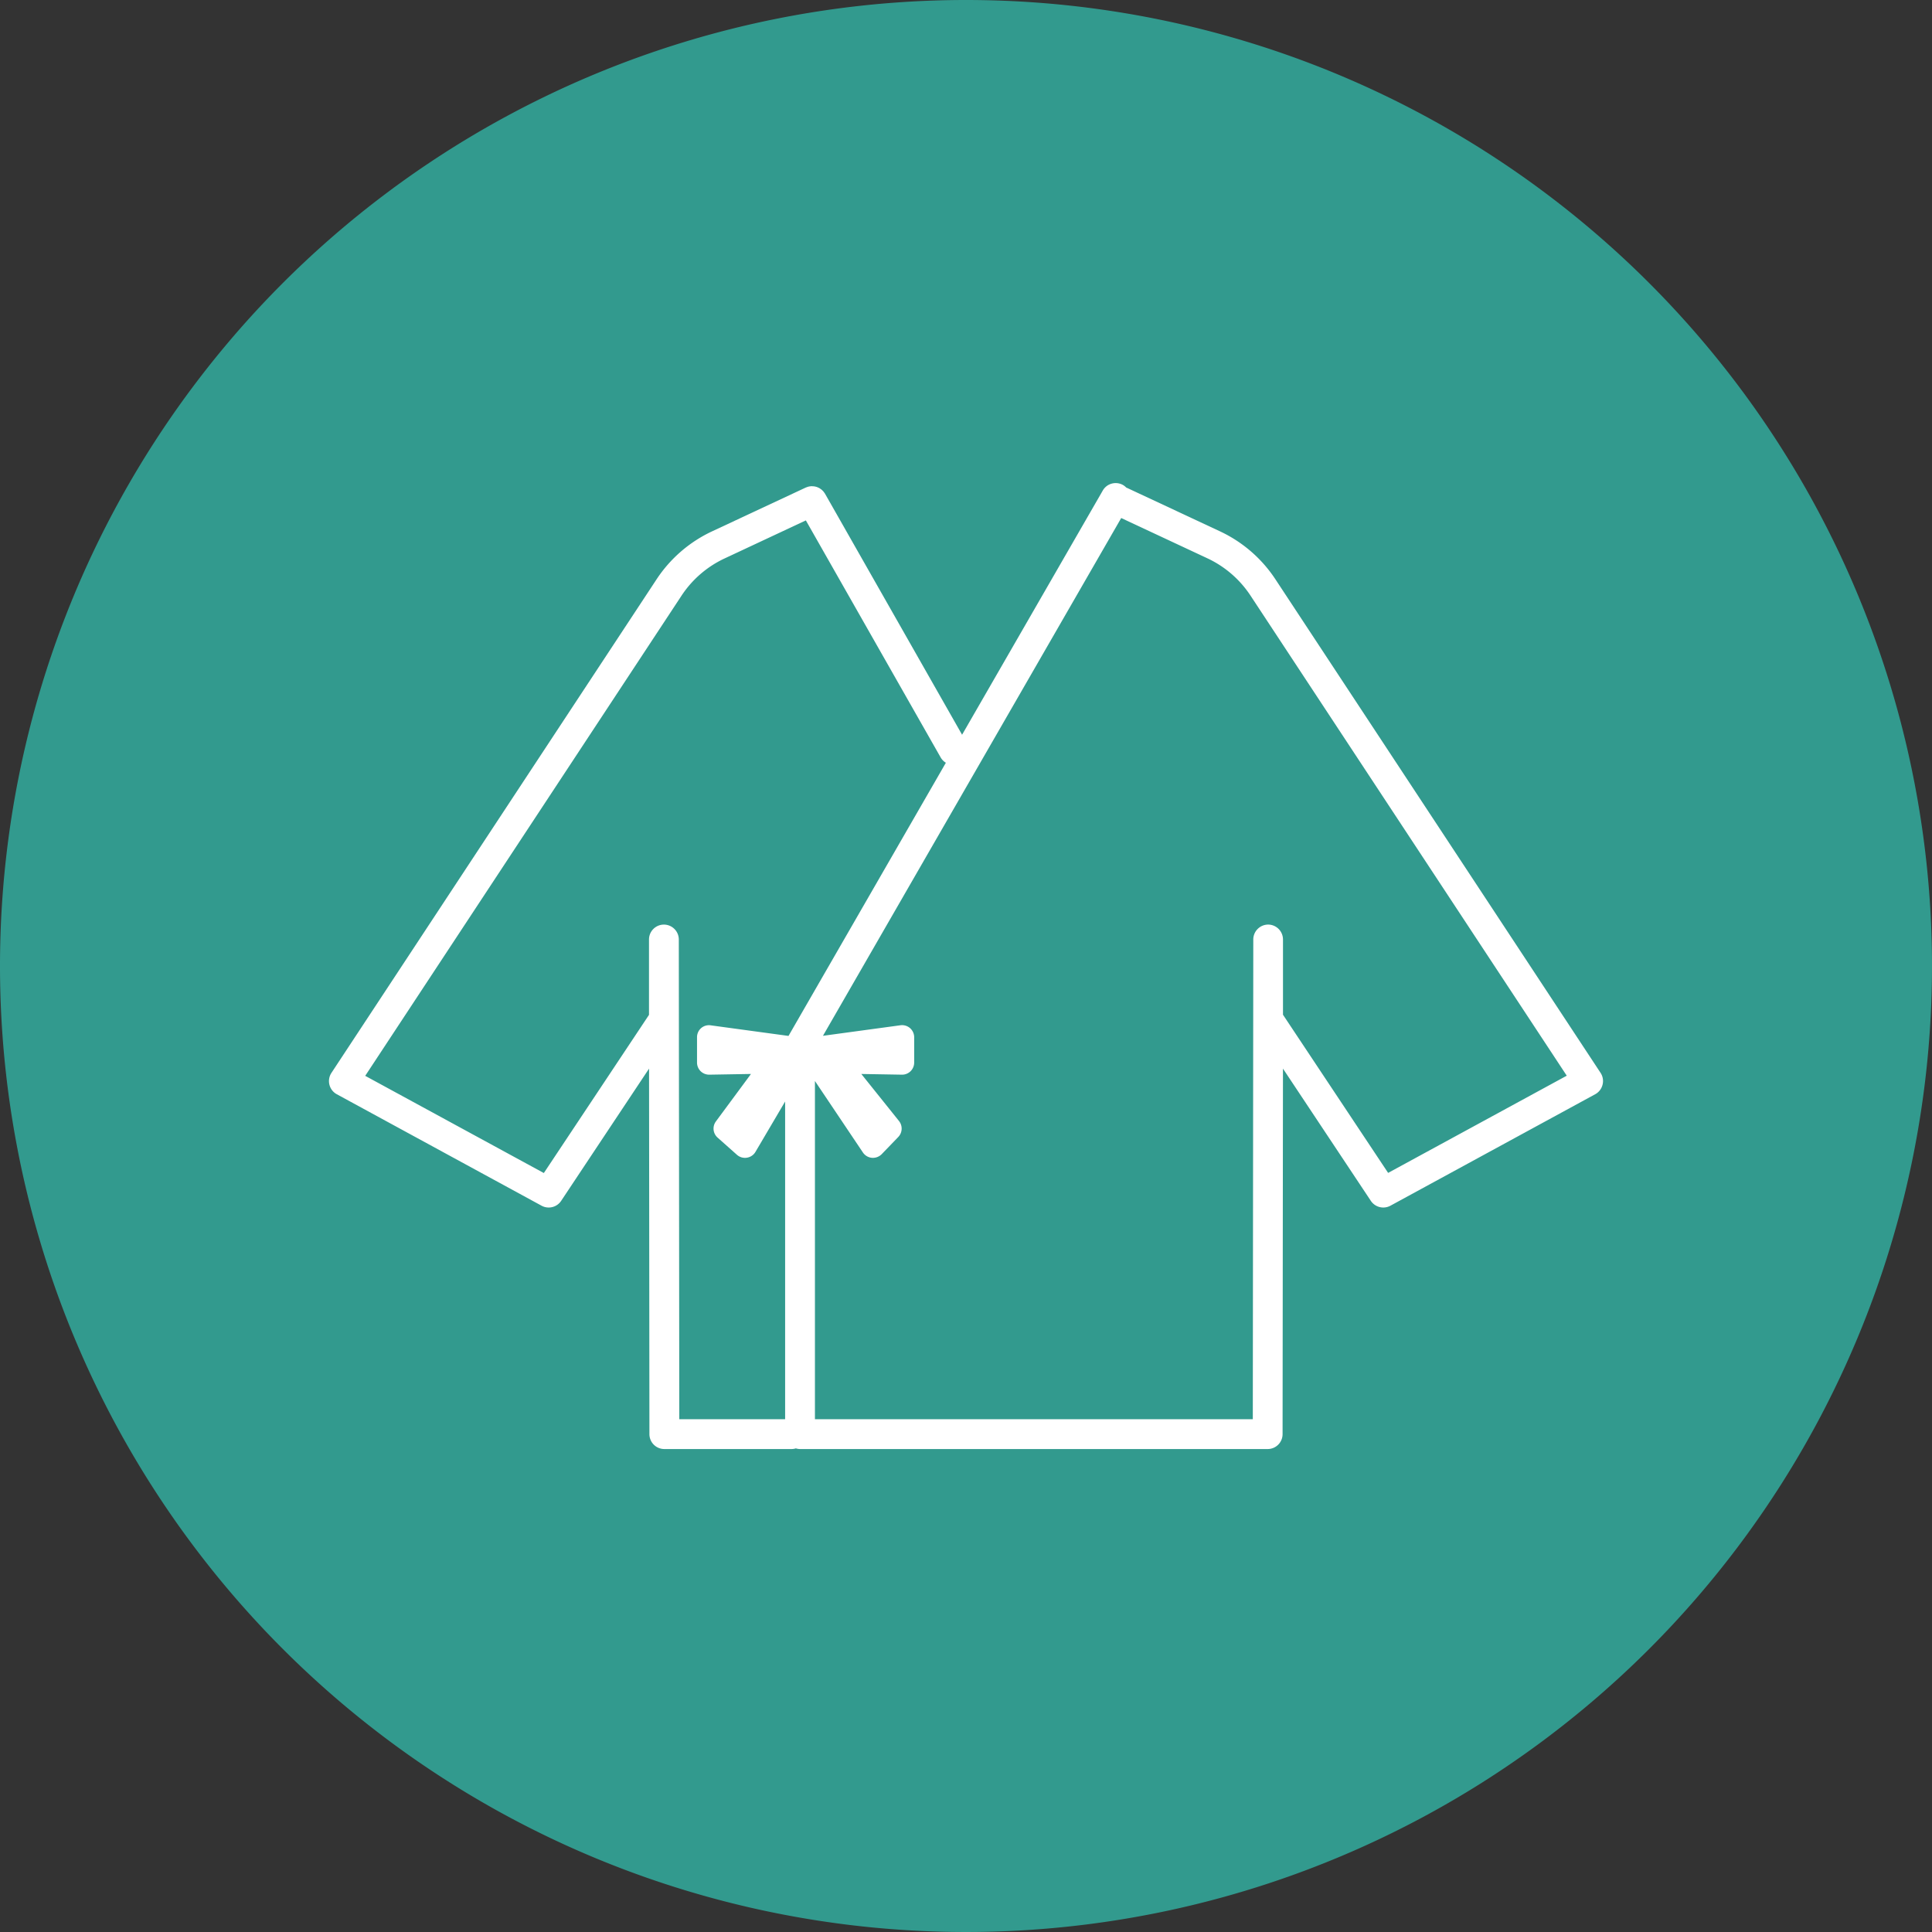
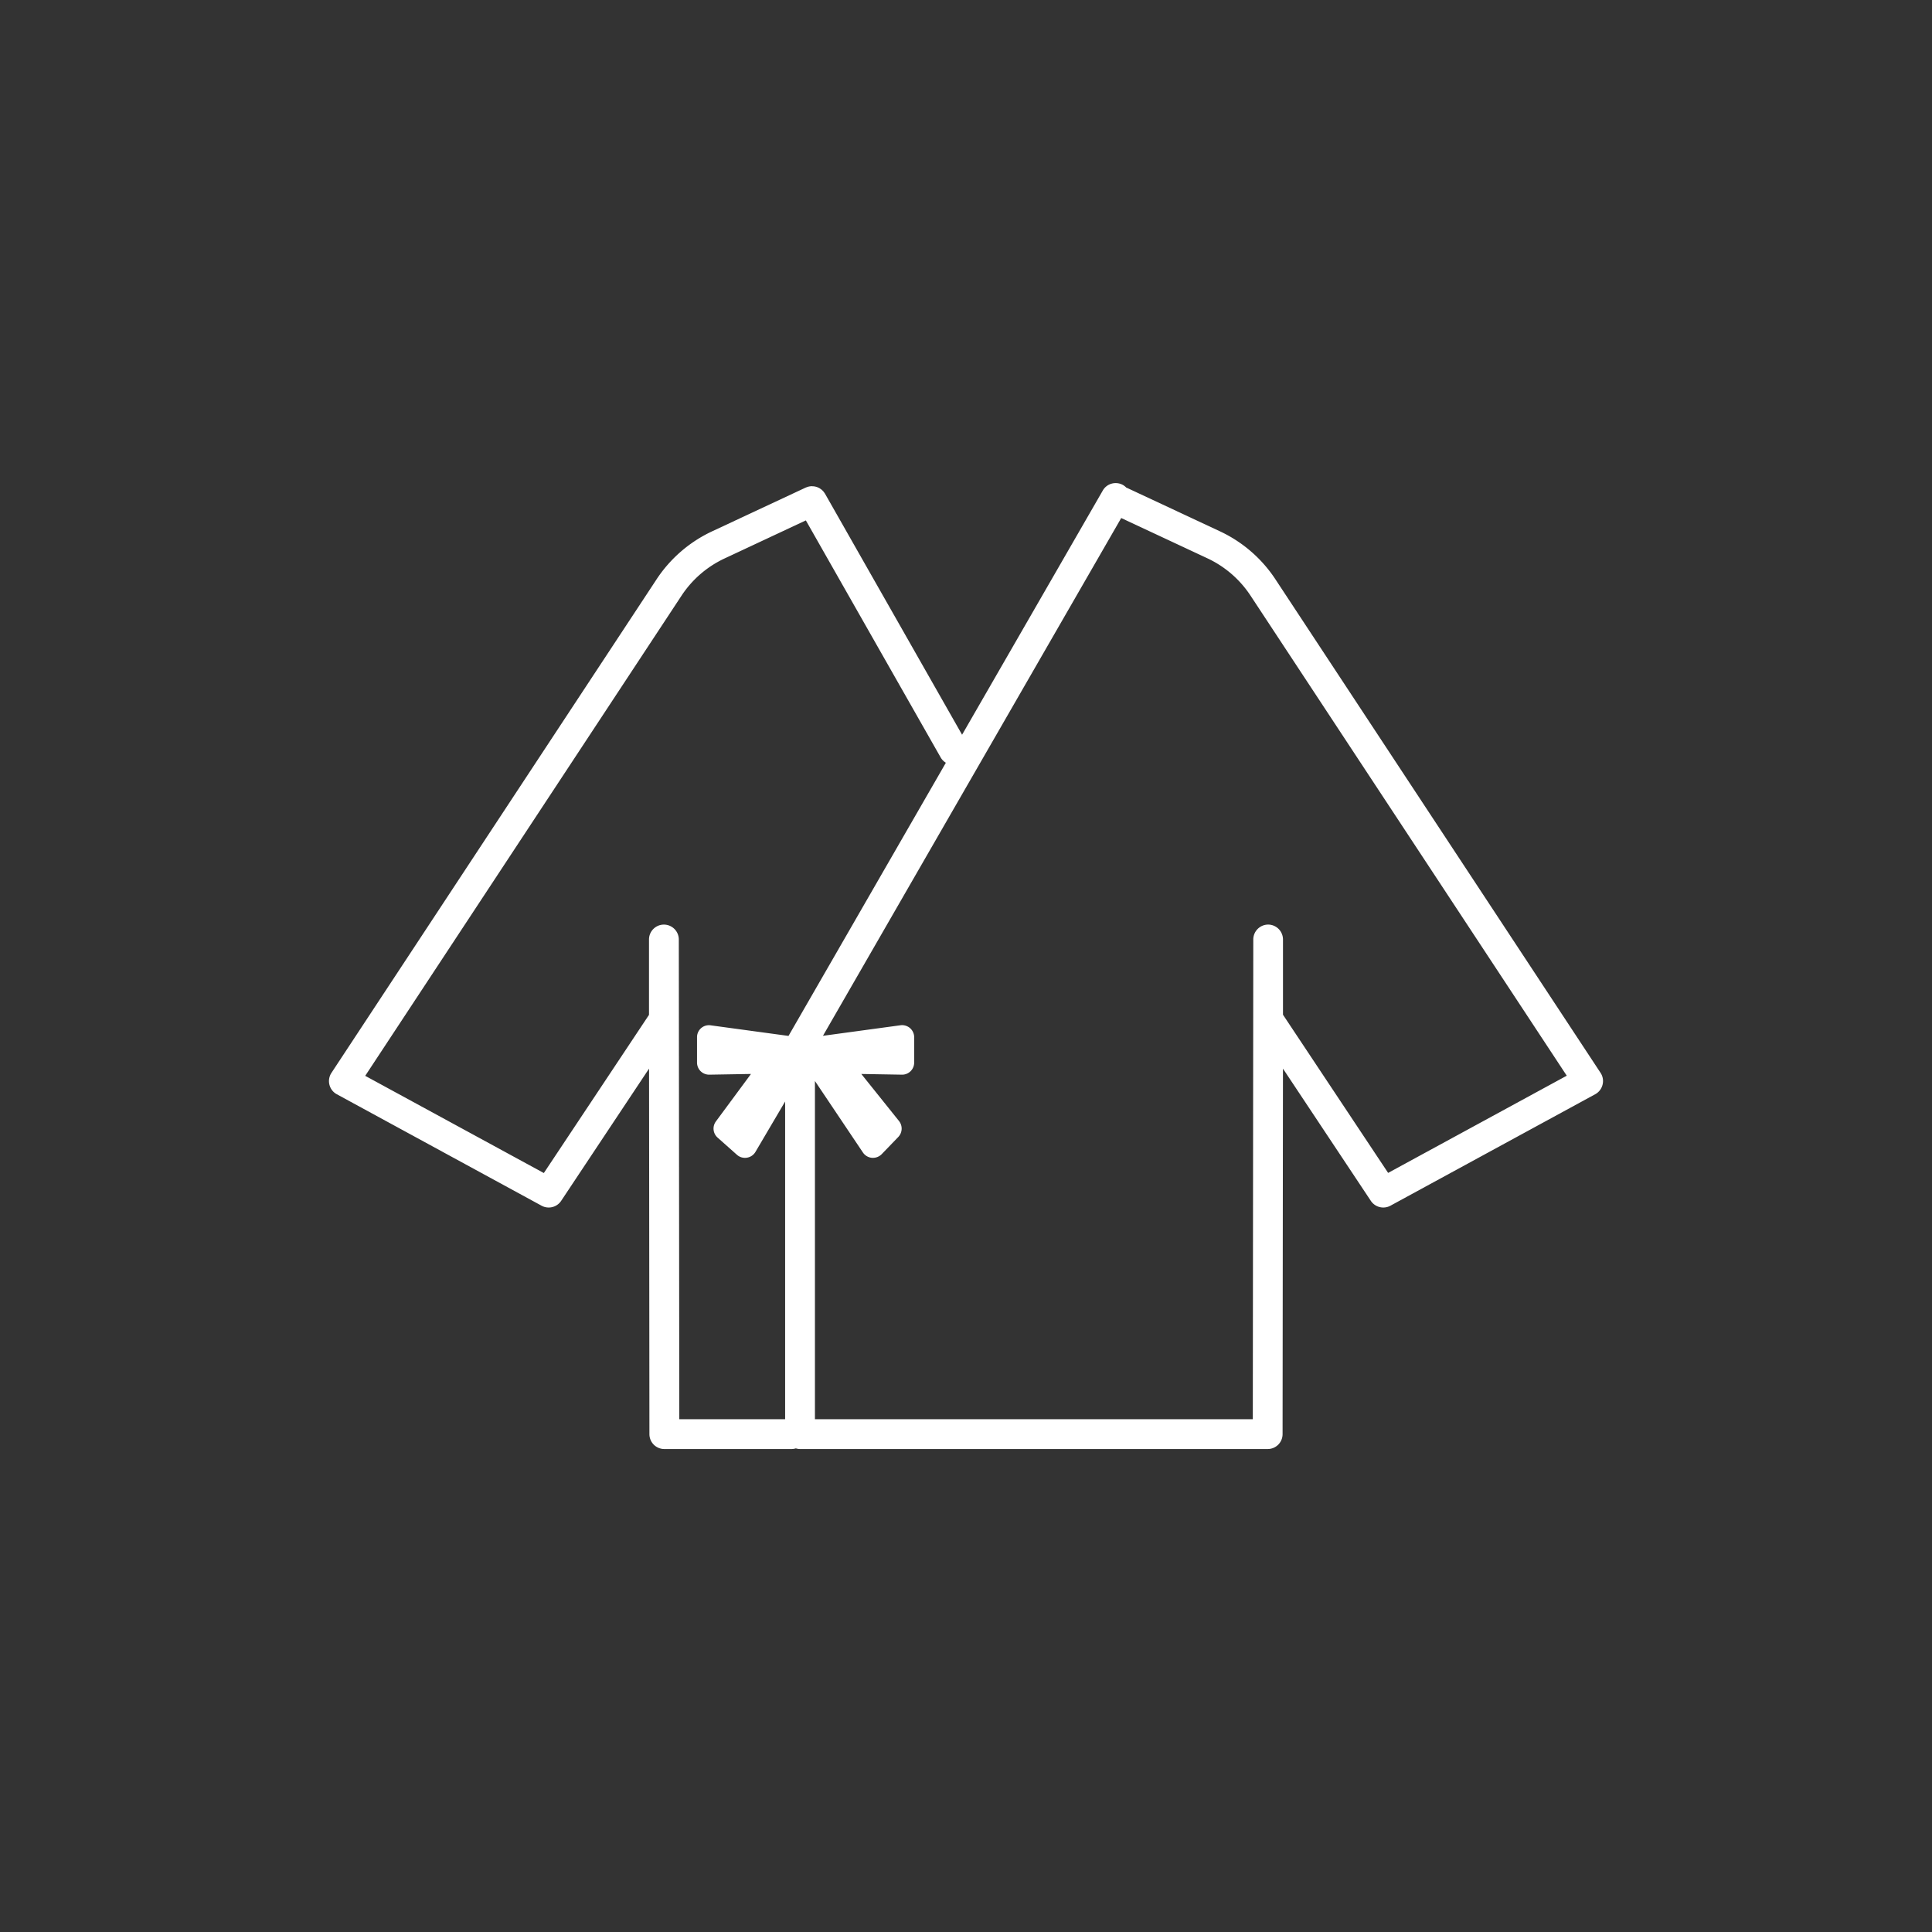
<svg xmlns="http://www.w3.org/2000/svg" width="100" height="100" viewBox="0 0 100 100">
  <rect x="0" y="0" width="100" height="100" fill="#333333" stroke="none" />
  <g id="グループ_1230" data-name="グループ 1230" transform="translate(-223 -853.5)">
-     <path id="パス_9902" data-name="パス 9902" d="M50,0A50,50,0,1,1,0,50,50,50,0,0,1,50,0Z" transform="translate(223 853.5)" fill="#32b4a5" opacity="0.798" />
    <path id="パス_9905" data-name="パス 9905" d="M4965.088-200.748l-16.832-25.55a6.97,6.97,0,0,0-2.872-2.484l-4.818-2.252v0l-.029-.01a.761.761,0,0,0-.165-.132.772.772,0,0,0-.585-.076.761.761,0,0,0-.468.36l-7.282,12.639-7.094-12.475a.231.231,0,0,0-.018-.027l-.009-.011a.636.636,0,0,0-.046-.065.653.653,0,0,0-.05-.054.512.512,0,0,0-.056-.053c-.02-.016-.039-.03-.059-.043a.518.518,0,0,0-.063-.04.676.676,0,0,0-.067-.032.709.709,0,0,0-.067-.026c-.024-.008-.048-.013-.073-.019s-.048-.009-.073-.012-.049,0-.075-.005-.047,0-.073,0a.7.7,0,0,0-.077.01.671.671,0,0,0-.072.016.739.739,0,0,0-.075.026l-.014.005-.03.011-4.85,2.267a6.981,6.981,0,0,0-2.873,2.484l-16.831,25.55a.775.775,0,0,0-.1.611.77.77,0,0,0,.381.49l10.6,5.77a.774.774,0,0,0,.368.093.772.772,0,0,0,.643-.343l4.551-6.847.019,18.921a.771.771,0,0,0,.771.77h6.591a.774.774,0,0,0,.218-.034.751.751,0,0,0,.216.034h24.206a.771.771,0,0,0,.77-.77l.02-18.921,4.55,6.847a.774.774,0,0,0,.644.343.773.773,0,0,0,.367-.093l10.6-5.77a.772.772,0,0,0,.38-.49A.771.771,0,0,0,4965.088-200.748Zm-17.206-7.679a.773.773,0,0,0-.772.77l-.025,24.832h-22.664v-17.506l2.483,3.7a.628.628,0,0,0,.466.276.637.637,0,0,0,.507-.189l.857-.888a.63.63,0,0,0,.038-.828l-1.95-2.434,2.109.036a.626.626,0,0,0,.44-.179.632.632,0,0,0,.187-.447v-1.31a.63.63,0,0,0-.213-.472.63.63,0,0,0-.5-.149l-4.009.545,15.438-26.8,4.454,2.082a5.421,5.421,0,0,1,2.238,1.933l16.369,24.85-9.246,5.031-5.442-8.187,0-3.9A.772.772,0,0,0,4947.882-208.427Zm-29.564,5.833v1.31a.634.634,0,0,0,.187.447.633.633,0,0,0,.451.179l2.155-.037-1.814,2.454a.623.623,0,0,0,.088.842l1,.889a.623.623,0,0,0,.515.149.623.623,0,0,0,.442-.3l1.536-2.608v16.445H4917.4l-.025-24.832a.773.773,0,0,0-.772-.77.772.772,0,0,0-.771.772l0,3.9-5.443,8.187-9.246-5.031,16.37-24.85a5.409,5.409,0,0,1,2.238-1.933l4.2-1.966,6.977,12.268a.765.765,0,0,0,.27.276l-8.145,14.139-4.028-.548a.62.62,0,0,0-.5.149A.623.623,0,0,0,4918.318-202.594Z" transform="translate(-4659.24 1109.783)" fill="#fff" />
  </g>
</svg>